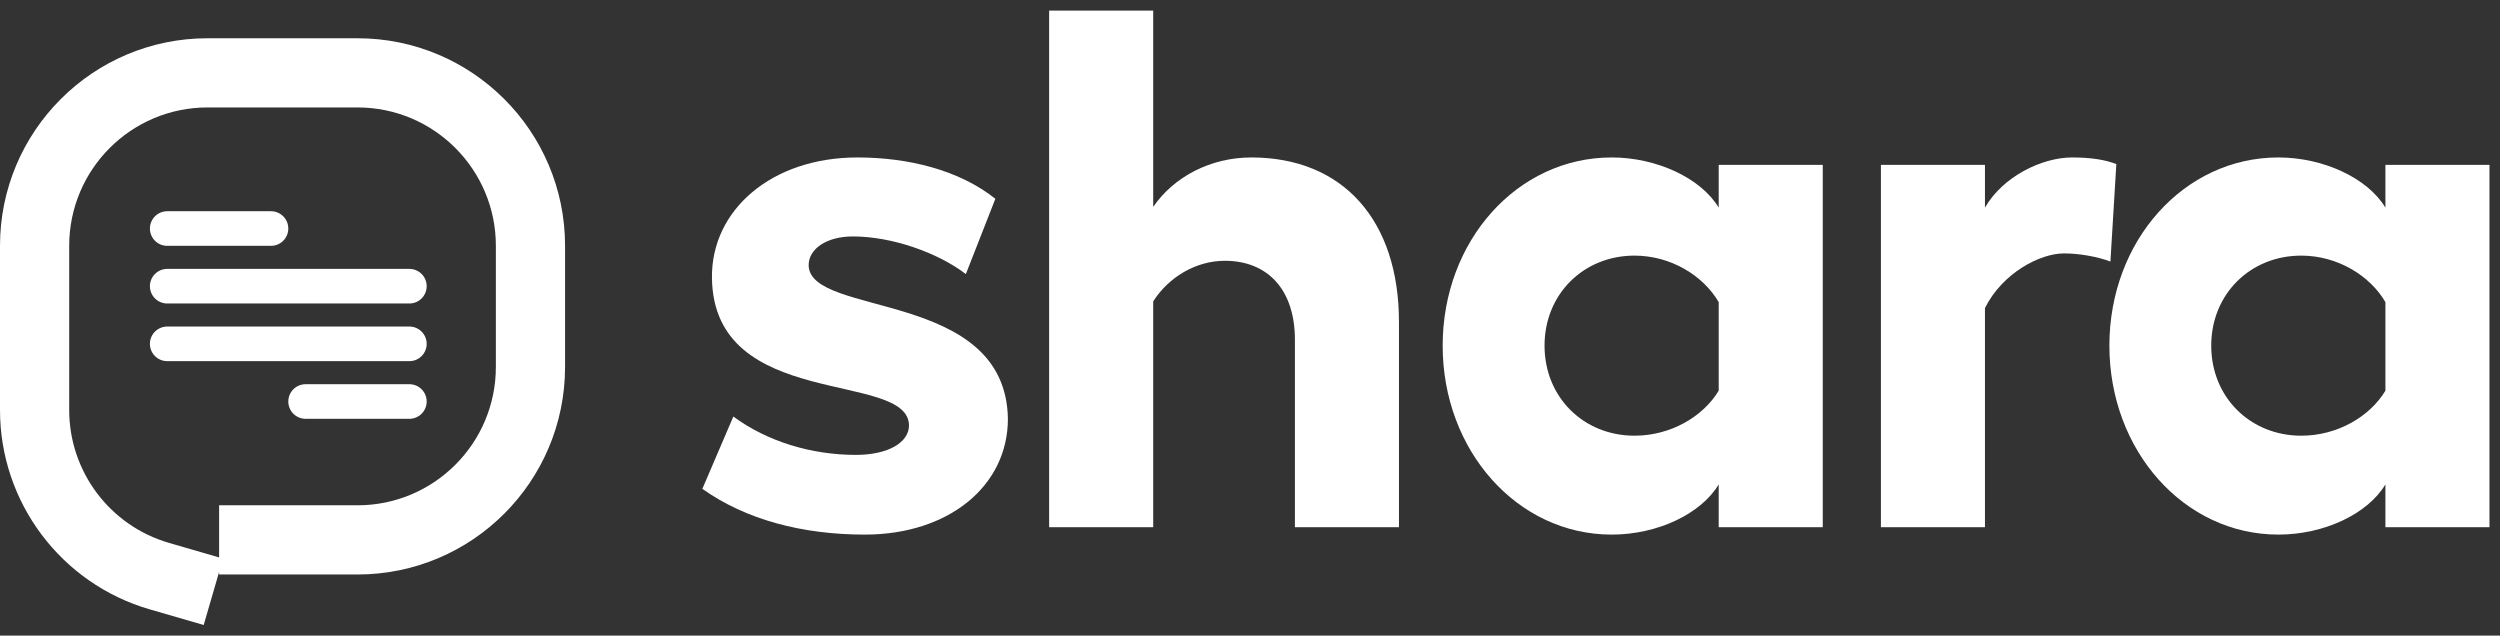
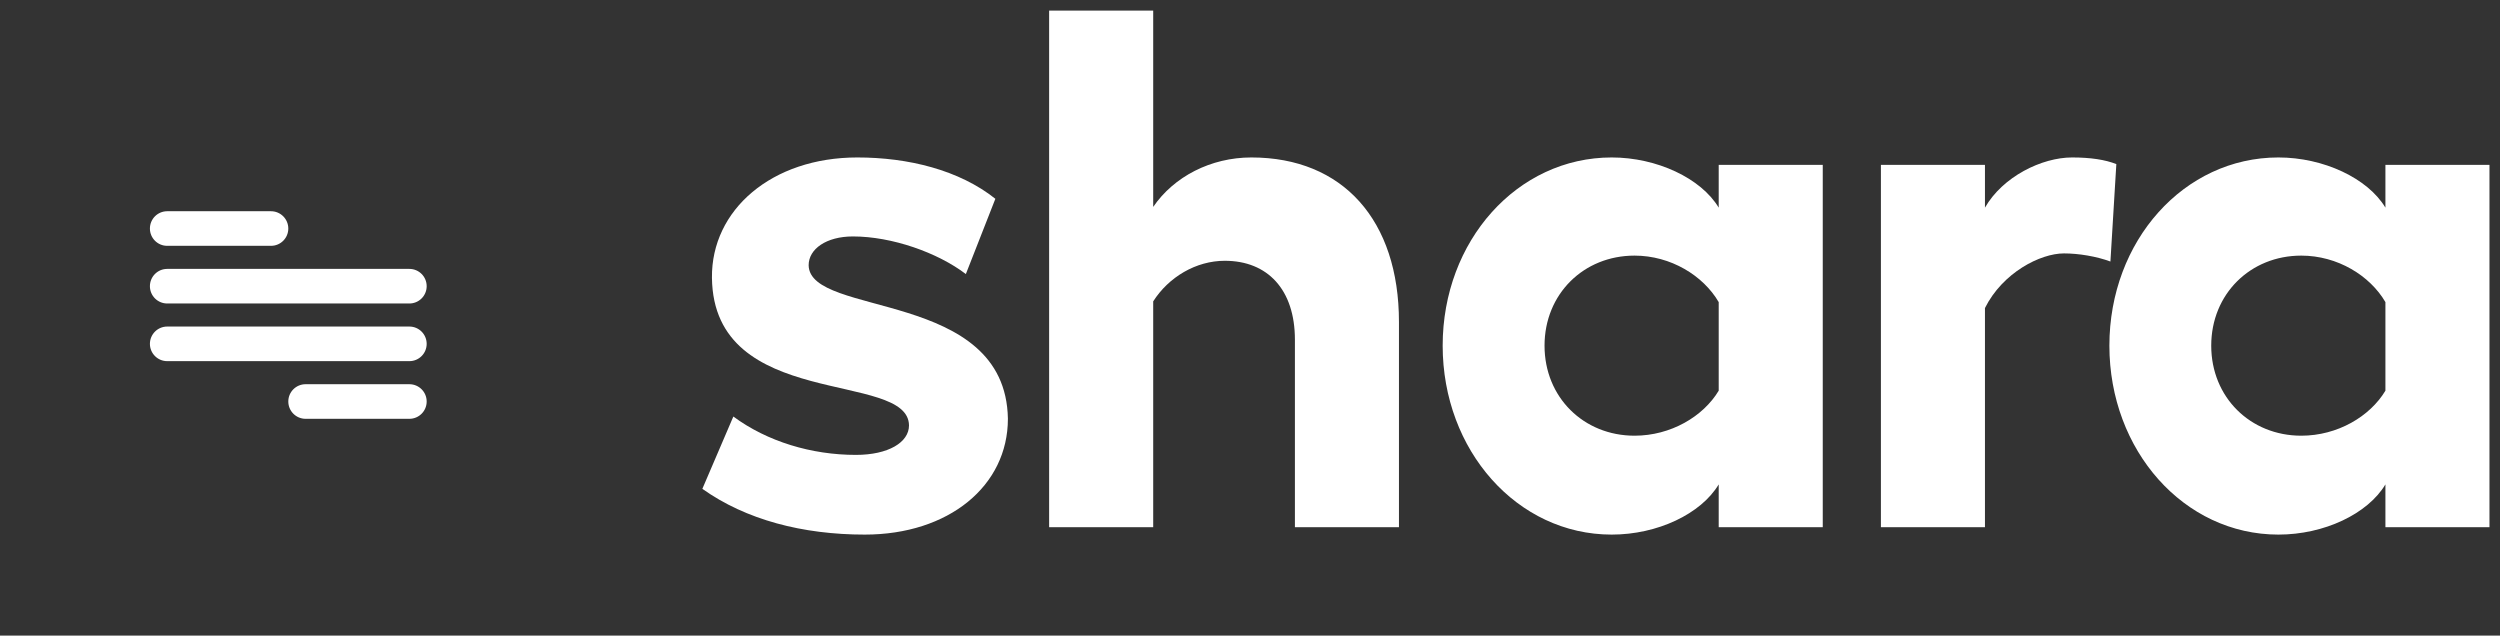
<svg xmlns="http://www.w3.org/2000/svg" width="118" height="30" viewBox="0 0 118 30" fill="none">
  <rect x="0" y="0" width="118" height="30" fill="#333333" stroke="none" />
  <g id="Group 191">
    <g id="Vector">
-       <path fill-rule="evenodd" clip-rule="evenodd" d="M0 11.603C0 6.192 4.386 1.806 9.797 1.806H16.873C22.284 1.806 26.671 6.192 26.671 11.603V17.318C26.671 22.729 22.284 27.116 16.873 27.116H10.342V26.995L9.614 29.5L7.066 28.761C2.88 27.545 0 23.71 0 19.352V11.603ZM10.342 26.311V23.85H16.873C20.481 23.85 23.405 20.926 23.405 17.318V11.603C23.405 7.996 20.481 5.071 16.873 5.071H9.797C6.19 5.071 3.266 7.996 3.266 11.603V19.352C3.266 22.258 5.186 24.814 7.976 25.624L10.342 26.311Z" fill="#FFFFFF" />
      <path fill-rule="evenodd" clip-rule="evenodd" d="M7.076 10.787C7.076 10.336 7.441 9.97 7.892 9.97H12.791C13.242 9.97 13.608 10.336 13.608 10.787C13.608 11.238 13.242 11.603 12.791 11.603H7.892C7.441 11.603 7.076 11.238 7.076 10.787Z" fill="#FFFFFF" />
      <path fill-rule="evenodd" clip-rule="evenodd" d="M7.076 13.508C7.076 13.057 7.441 12.692 7.892 12.692H19.323C19.774 12.692 20.139 13.057 20.139 13.508C20.139 13.959 19.774 14.325 19.323 14.325H7.892C7.441 14.325 7.076 13.959 7.076 13.508Z" fill="#FFFFFF" />
      <path fill-rule="evenodd" clip-rule="evenodd" d="M7.076 16.23C7.076 15.779 7.441 15.413 7.892 15.413H19.323C19.774 15.413 20.139 15.779 20.139 16.23C20.139 16.681 19.774 17.046 19.323 17.046H7.892C7.441 17.046 7.076 16.681 7.076 16.23Z" fill="#FFFFFF" />
      <path fill-rule="evenodd" clip-rule="evenodd" d="M13.608 18.951C13.608 18.5 13.973 18.135 14.424 18.135H19.323C19.774 18.135 20.139 18.5 20.139 18.951C20.139 19.402 19.774 19.768 19.323 19.768H14.424C13.973 19.768 13.608 19.402 13.608 18.951Z" fill="#FFFFFF" />
    </g>
    <g id="shara">
      <path d="M40.815 25.233C44.786 25.233 47.573 22.934 47.573 19.764C47.469 13.633 38.203 14.992 38.168 12.518C38.168 11.752 39.004 11.16 40.258 11.16C42.104 11.16 44.264 11.926 45.588 12.936L46.981 9.383C45.274 8.024 42.87 7.432 40.467 7.432C36.426 7.432 33.569 9.906 33.604 13.11C33.674 19.416 42.87 17.465 42.905 20.078C42.905 20.879 41.93 21.471 40.397 21.471C38.307 21.471 36.217 20.844 34.614 19.66L33.151 23.073C35.207 24.536 37.889 25.233 40.815 25.233Z" fill="#FFFFFF" />
      <path d="M59.064 7.432C57.148 7.432 55.407 8.338 54.431 9.766V0.5H49.519V24.885H54.431V14.225C55.163 13.076 56.452 12.309 57.81 12.309C59.831 12.309 61.12 13.668 61.12 16.037V24.885H66.031V15.2C66.031 10.393 63.384 7.432 59.064 7.432Z" fill="#FFFFFF" />
      <path d="M81.123 7.781V9.801C80.287 8.408 78.197 7.432 76.072 7.432C71.613 7.432 68.094 11.369 68.094 16.315C68.094 21.262 71.613 25.233 76.072 25.233C78.231 25.233 80.287 24.258 81.123 22.864V24.885H86.034V7.781H81.123ZM77.151 20.565C74.748 20.565 72.902 18.754 72.902 16.315C72.902 13.877 74.748 12.065 77.151 12.065C78.858 12.065 80.391 13.006 81.123 14.26V18.44C80.391 19.66 78.858 20.565 77.151 20.565Z" fill="#FFFFFF" />
      <path d="M97.801 7.432C96.373 7.432 94.526 8.338 93.69 9.801V7.781H88.779V24.885H93.69V14.539C94.526 12.867 96.303 11.961 97.418 11.961C98.115 11.961 98.951 12.1 99.612 12.344L99.891 7.746C99.369 7.537 98.672 7.432 97.801 7.432Z" fill="#FFFFFF" />
      <path d="M112.592 7.781V9.801C111.756 8.408 109.665 7.432 107.54 7.432C103.082 7.432 99.563 11.369 99.563 16.315C99.563 21.262 103.082 25.233 107.54 25.233C109.7 25.233 111.756 24.258 112.592 22.864V24.885H117.503V7.781H112.592ZM108.62 20.565C106.217 20.565 104.37 18.754 104.37 16.315C104.37 13.877 106.217 12.065 108.62 12.065C110.327 12.065 111.86 13.006 112.592 14.26V18.44C111.86 19.66 110.327 20.565 108.62 20.565Z" fill="#FFFFFF" />
    </g>
  </g>
</svg>